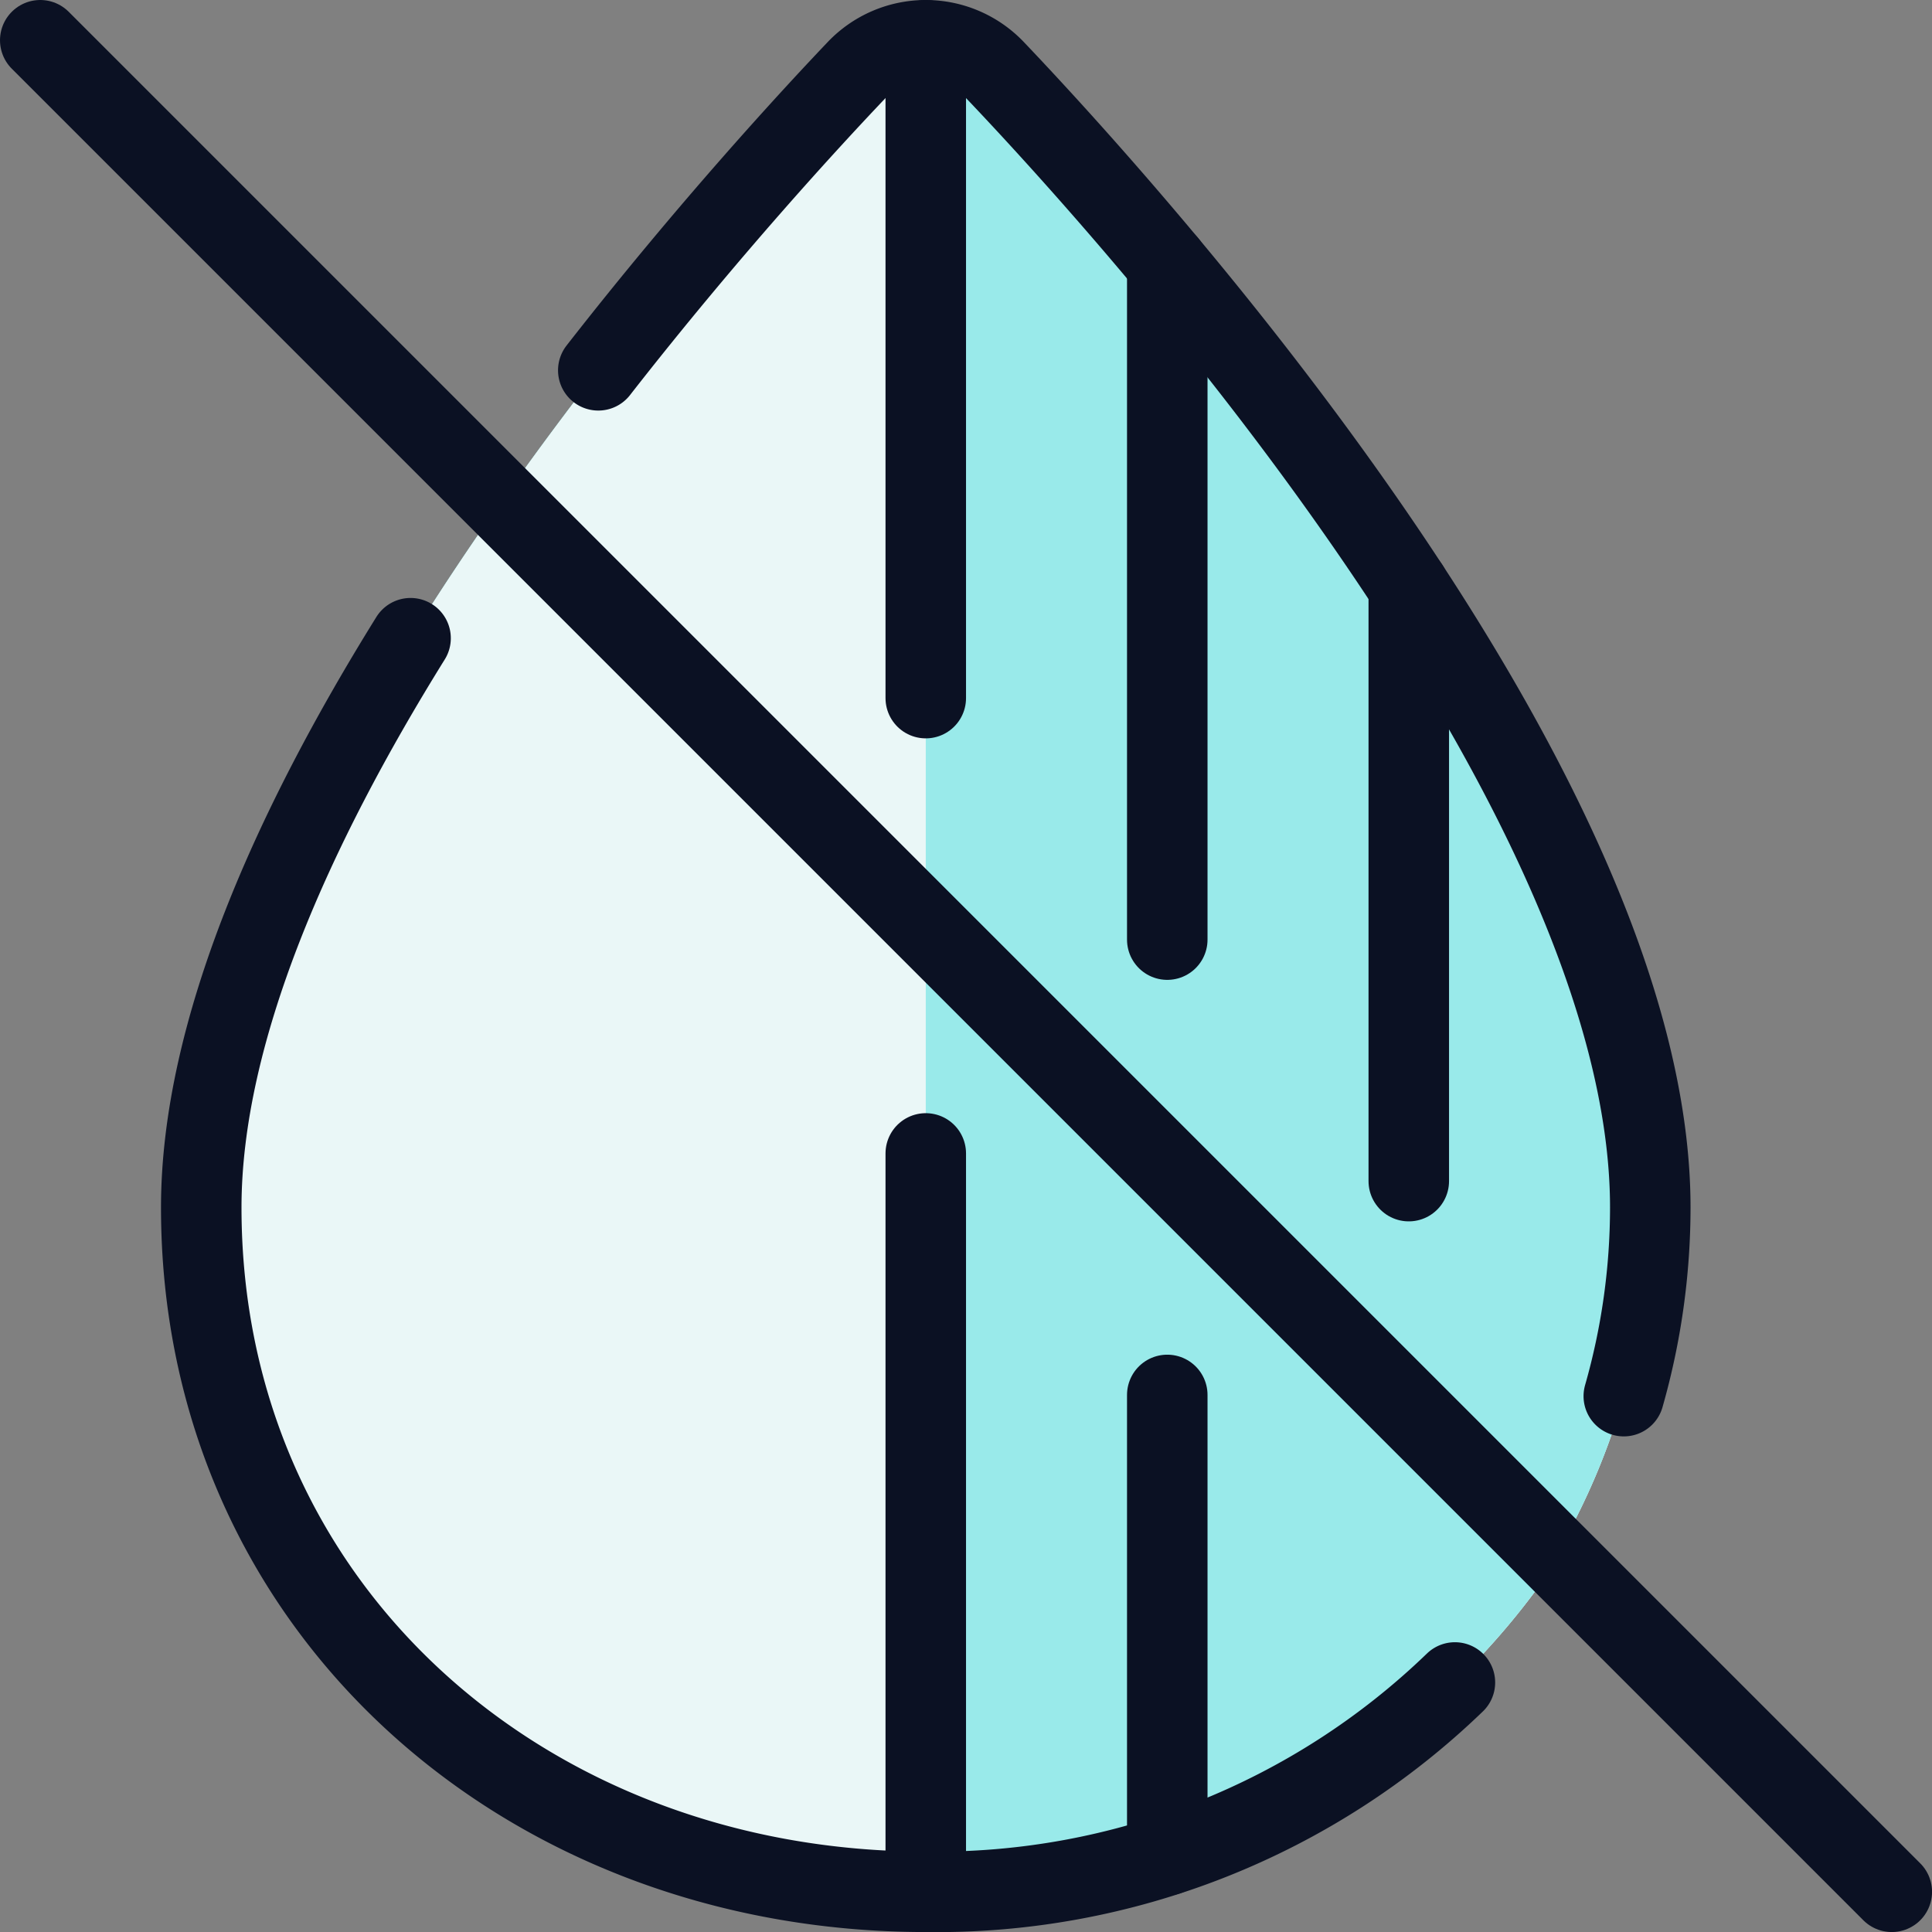
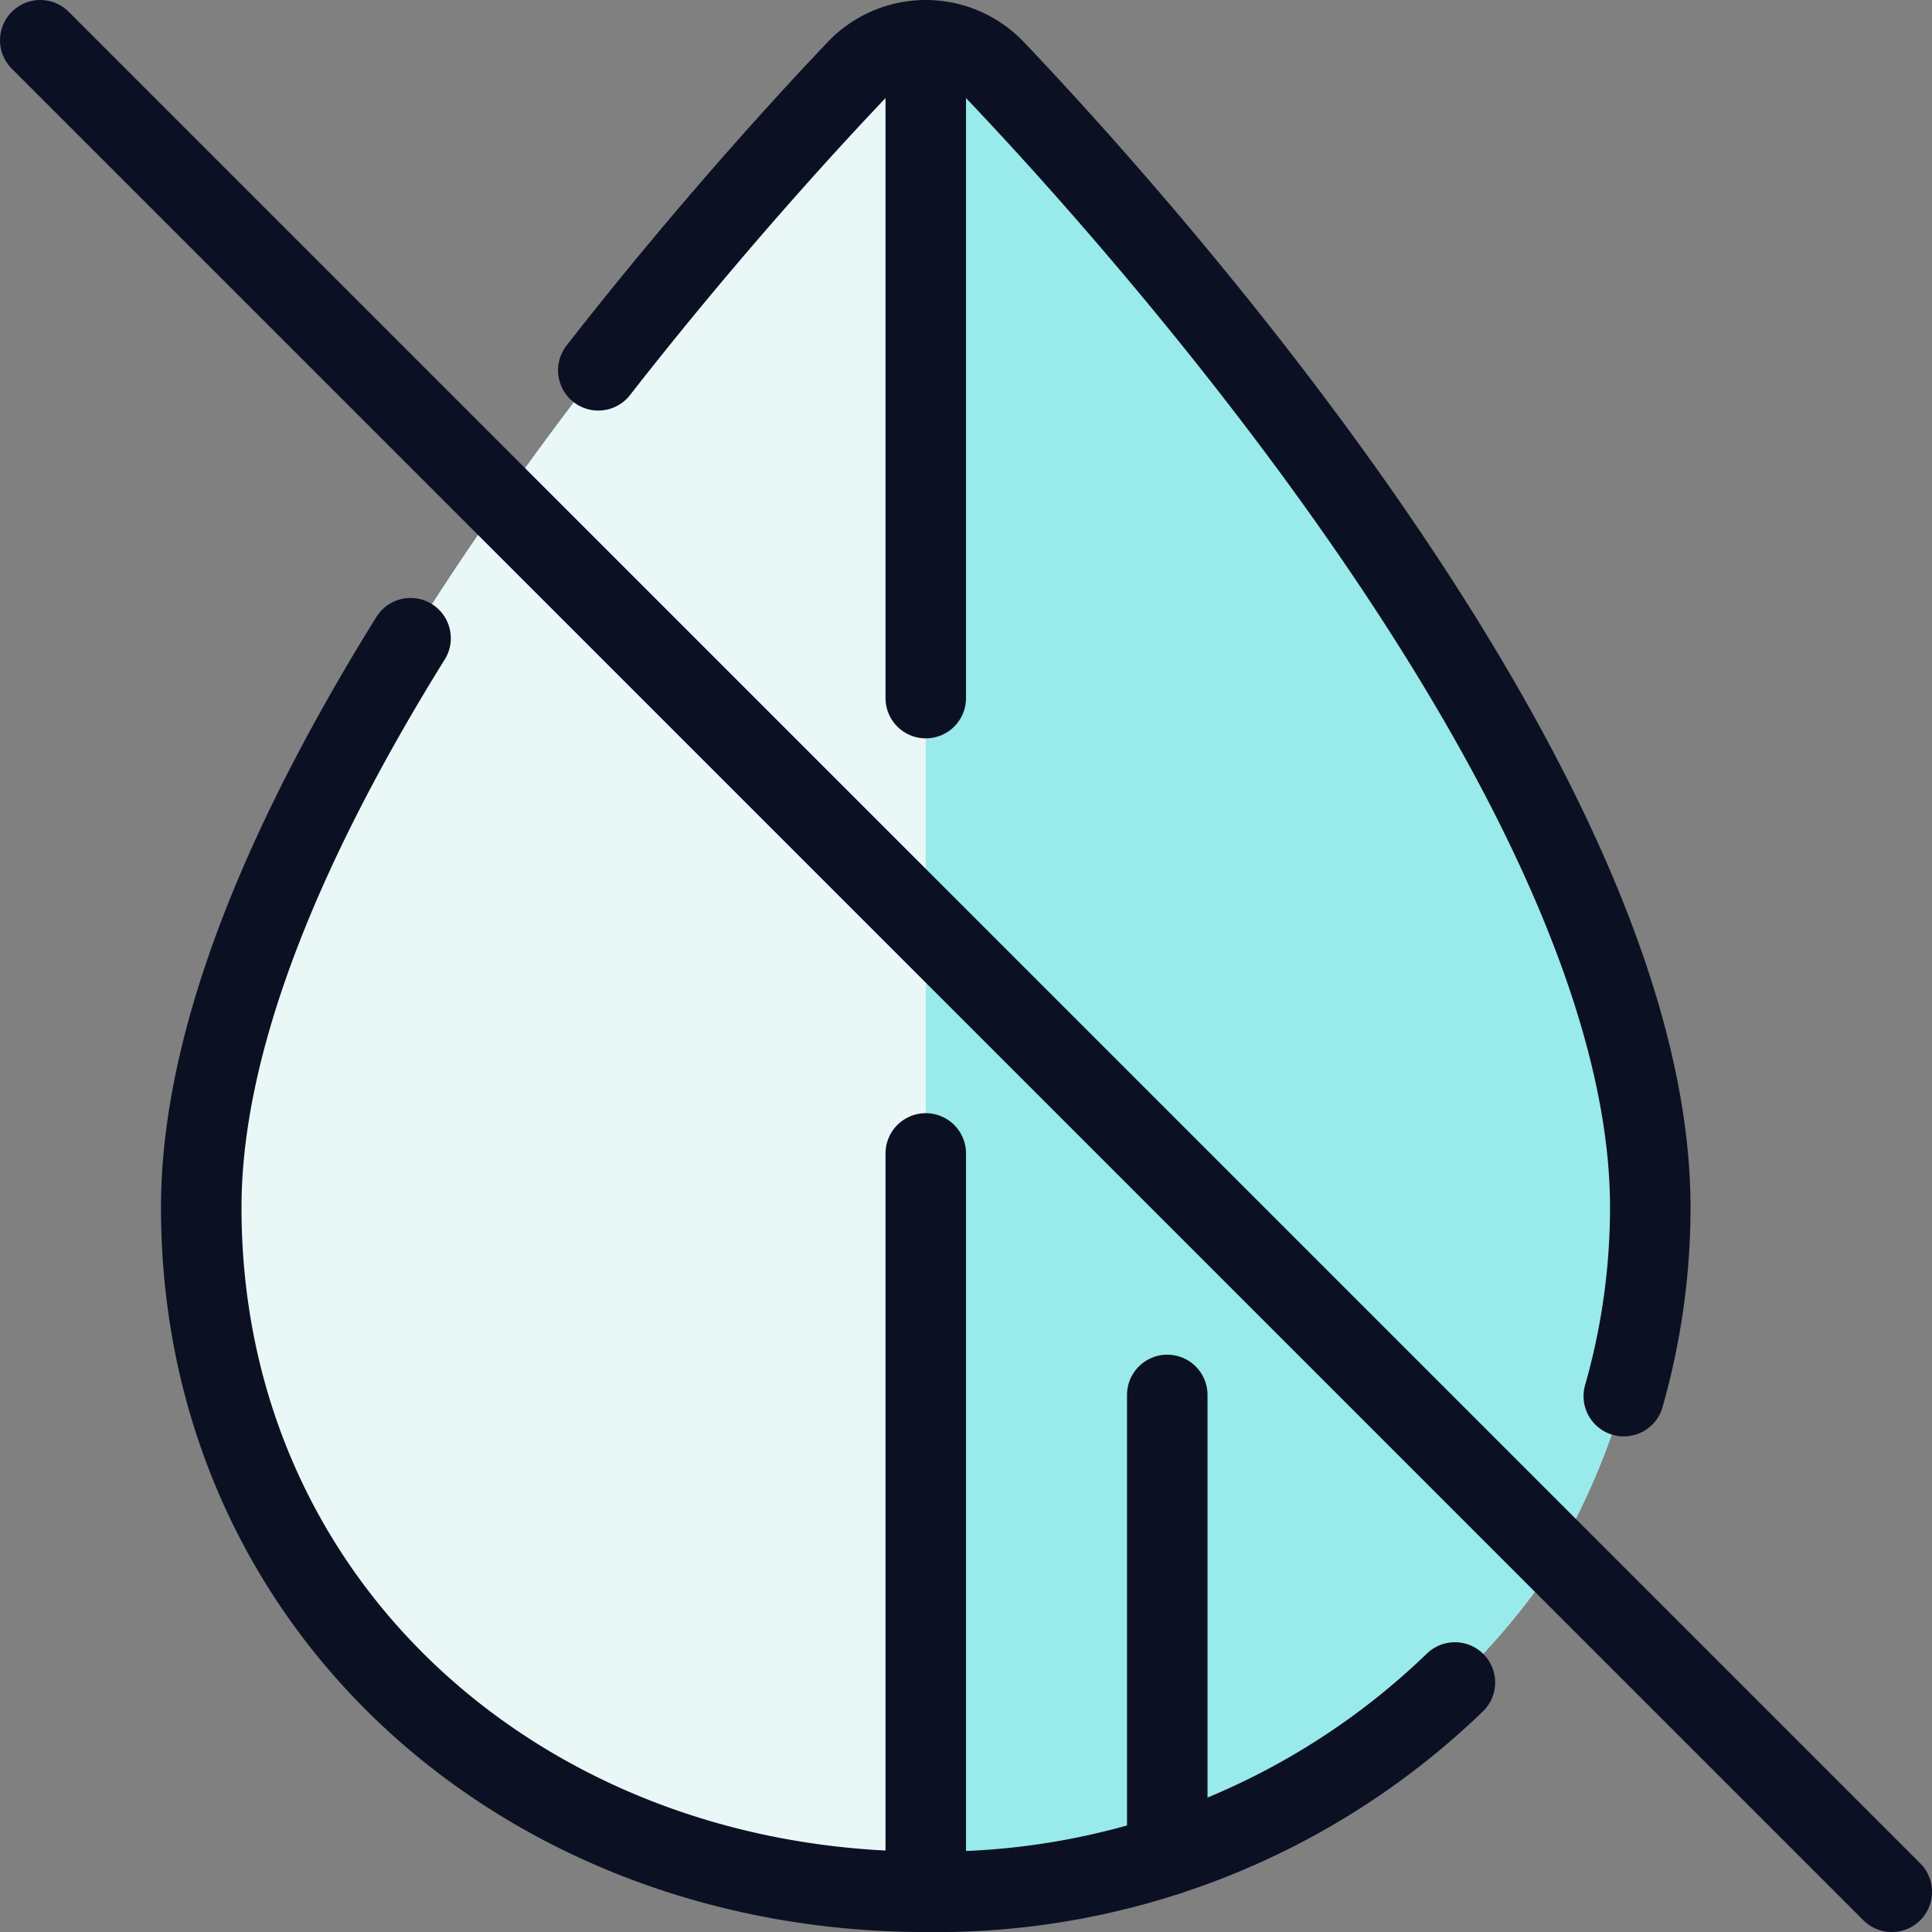
<svg xmlns="http://www.w3.org/2000/svg" viewBox="0 0 400 400">
  <rect x="0" y="0" width="400" height="400" fill="#808080" stroke="none" />
  <g transform="matrix(16.667,0,0,16.667,0,0)">
    <defs>
      <style>.a{fill:#99EAEA;}.b{fill:#EAF7F7;}.c{fill:#99EAEA;}.d{fill:none;stroke:#0B1123;stroke-linecap:round;stroke-linejoin:round;}</style>
    </defs>
    <path class="a" d="M7.433,4.6C5.117,7.591,2.5,11.681,2.5,15c0,4.971,4.029,8.5,9,8.5a9.272,9.272,0,0,0,7.858-4.142l-.035-.035A8.544,8.544,0,0,0,20.5,15c0-5.26-6.534-12.442-8.144-14.133a1.182,1.182,0,0,0-1.712,0C10.051,1.49,8.789,2.861,7.432,4.6" />
    <path class="b" d="M7.433,4.6C5.117,7.591,2.5,11.681,2.5,15c0,4.971,4.029,8.5,9,8.5a9.272,9.272,0,0,0,7.858-4.142l-.035-.035A8.544,8.544,0,0,0,20.5,15c0-5.26-6.534-12.442-8.144-14.133a1.182,1.182,0,0,0-1.712,0C10.051,1.49,8.789,2.861,7.432,4.6" />
    <path class="c" d="M19.358,19.358l-.035-.035A8.544,8.544,0,0,0,20.5,15c0-5.26-6.534-12.442-8.144-14.133A1.184,1.184,0,0,0,11.5.5v23A9.273,9.273,0,0,0,19.358,19.358Z" />
    <path class="d" d="M5.1,7.928C3.65,10.261,2.5,12.8,2.5,15c0,4.971,4.029,8.5,9,8.5a9.268,9.268,0,0,0,6.573-2.6" />
    <path class="d" d="M20.171,17.343A8.559,8.559,0,0,0,20.5,15c0-5.26-6.534-12.442-8.144-14.133a1.182,1.182,0,0,0-1.712,0C10.051,1.49,8.789,2.861,7.432,4.6" />
    <path class="d" d="M11.5,8.672V.5" />
    <path class="d" d="M11.5,23.5V14.328" />
    <path class="d" d="M14.5,17.328v5.717" />
-     <path class="d" d="M14.5,3.278v8.394" />
-     <path class="d" d="M17.5,7.292v7.38" />
    <path class="d" d="M.5.5l23,23" />
  </g>
</svg>